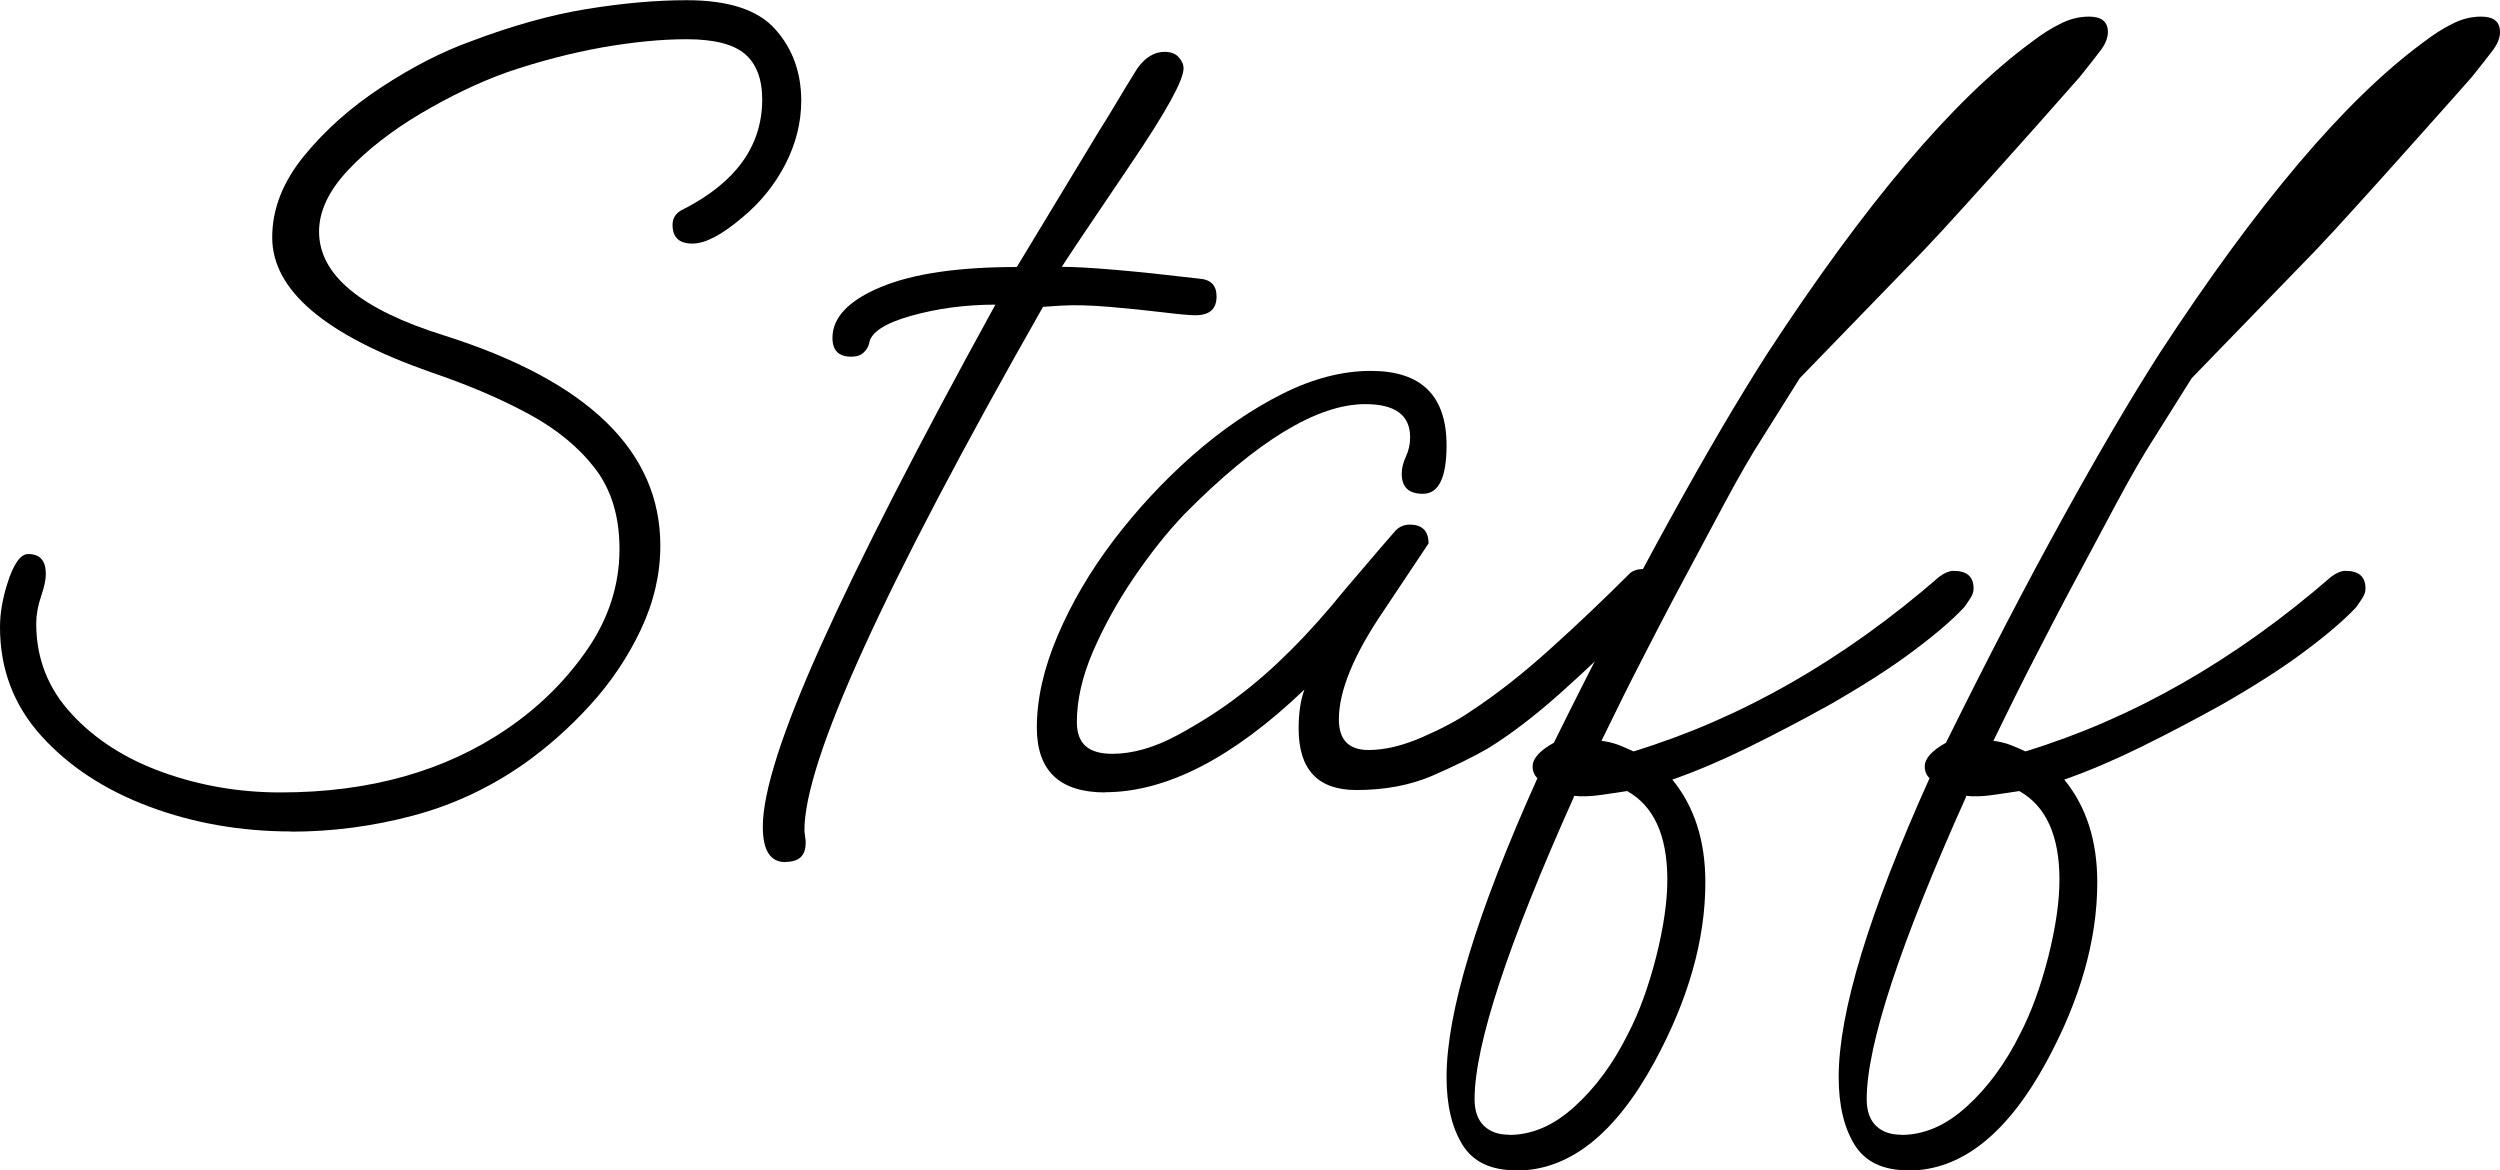
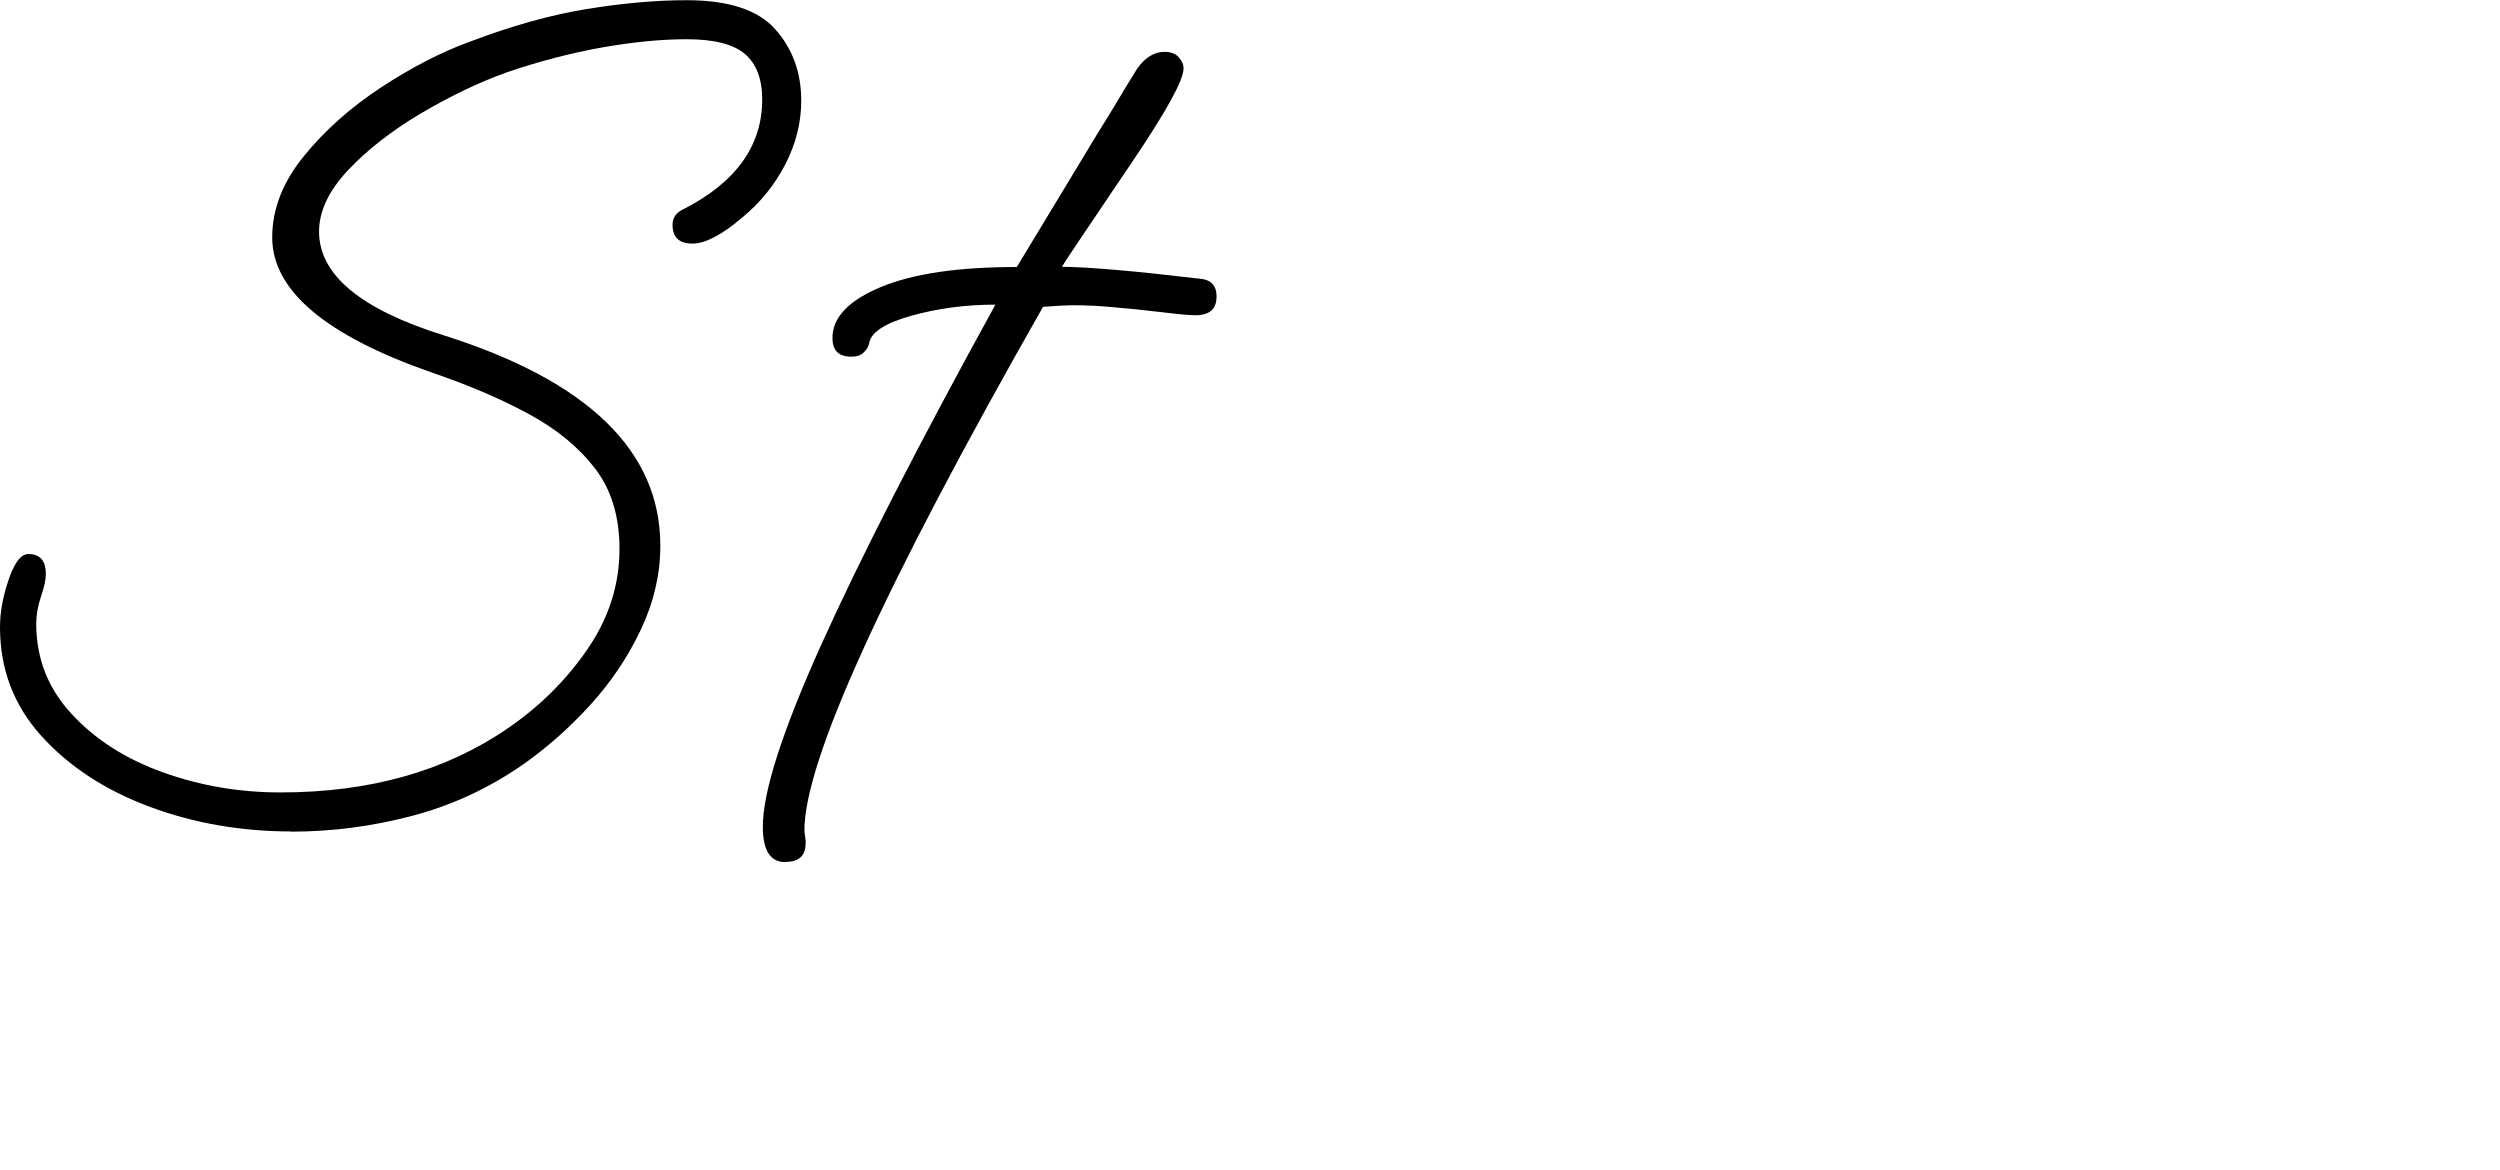
<svg xmlns="http://www.w3.org/2000/svg" id="_レイヤー_2" viewBox="0 0 124.9 58.47">
  <defs>
    <style>.cls-1{stroke-width:0px;}</style>
  </defs>
  <g id="layout">
    <path class="cls-1" d="m14.57,41.54c-2.52,0-4.89-.41-7.11-1.24-2.22-.83-4.02-2.01-5.4-3.54-1.38-1.53-2.06-3.34-2.06-5.43,0-.67.12-1.38.35-2.12.31-1.02.67-1.53,1.06-1.53.59,0,.88.33.88,1,0,.28-.08.65-.24,1.12-.16.47-.24.92-.24,1.36,0,1.73.59,3.24,1.77,4.51,1.18,1.28,2.7,2.25,4.57,2.92,1.87.67,3.82,1,5.87,1,4.44,0,8.22-1.06,11.33-3.19,1.61-1.1,2.95-2.43,4.01-3.98,1.06-1.55,1.59-3.22,1.59-4.99,0-1.61-.4-2.95-1.21-4.01-.81-1.06-1.92-1.98-3.33-2.74-1.42-.77-3.05-1.46-4.9-2.09-5.27-1.85-7.91-4.09-7.91-6.73,0-1.42.53-2.77,1.59-4.07,1.06-1.3,2.36-2.45,3.89-3.45,1.53-1,3.01-1.76,4.43-2.27,2.08-.79,4.02-1.33,5.81-1.62,1.79-.29,3.45-.44,4.99-.44,2.08,0,3.56.48,4.42,1.45.86.96,1.3,2.15,1.3,3.57,0,1.1-.27,2.16-.8,3.19-.53,1.02-1.25,1.91-2.15,2.65-1.02.87-1.85,1.3-2.48,1.3-.67,0-1-.31-1-.94,0-.35.18-.61.53-.77,2.63-1.34,3.95-3.17,3.95-5.49,0-1.02-.29-1.78-.86-2.27-.57-.49-1.54-.74-2.92-.74-1.26,0-2.67.14-4.22.41-1.55.28-3.14.69-4.75,1.24-1.42.51-2.85,1.2-4.31,2.06-1.46.87-2.67,1.81-3.63,2.83-.96,1.02-1.45,2.05-1.45,3.07,0,2.16,2.08,3.89,6.25,5.19,7.2,2.28,10.8,5.78,10.8,10.5,0,1.42-.32,2.81-.97,4.19-.65,1.38-1.5,2.64-2.54,3.78-1.04,1.14-2.15,2.12-3.33,2.95-1.69,1.18-3.53,2.04-5.52,2.57-1.99.53-4.02.8-6.11.8Z" />
    <path class="cls-1" d="m39.23,43.07c-.75,0-1.12-.59-1.12-1.77,0-1.73.97-4.76,2.92-9.09,1.95-4.33,4.85-9.99,8.7-16.99-1.5,0-2.9.19-4.22.56-1.32.37-2.02.84-2.09,1.39-.04.16-.13.31-.27.44-.14.14-.34.21-.62.21-.63,0-.94-.31-.94-.94,0-1.02.81-1.87,2.42-2.54,1.61-.67,3.87-1,6.79-1l4.07-6.73c.27-.43.57-.91.89-1.45.31-.53.67-1.11,1.06-1.74.39-.55.85-.83,1.36-.83.31,0,.55.09.71.27.16.18.24.36.24.56,0,.59-.87,2.16-2.6,4.72-2.16,3.19-3.32,4.92-3.48,5.19.59,0,1.48.05,2.66.15,1.18.1,2.58.25,4.19.44.59.04.88.33.88.89,0,.63-.35.94-1.06.94-.28,0-.83-.05-1.65-.15-.83-.1-1.71-.19-2.65-.27-.94-.08-1.75-.1-2.42-.06l-.89.06c-7.99,14.04-11.96,22.77-11.92,26.2l.06.47v.12c0,.63-.33.94-1,.94Z" />
-     <path class="cls-1" d="m55.22,39.59c-2.28,0-3.42-1.08-3.42-3.24,0-1.42.34-2.94,1.03-4.57.69-1.63,1.62-3.22,2.8-4.78,1.18-1.55,2.5-2.97,3.95-4.25,1.46-1.28,2.95-2.3,4.48-3.07,1.53-.77,3.01-1.15,4.43-1.15,2.52,0,3.78,1.24,3.78,3.72,0,1.61-.39,2.42-1.18,2.42-.71,0-1.06-.33-1.06-1,0-.27.07-.56.21-.86.14-.3.21-.62.21-.97,0-1.1-.75-1.65-2.24-1.65-2.4,0-5.41,1.83-9.03,5.49-.87.91-1.71,1.97-2.54,3.19-.83,1.22-1.5,2.45-2.04,3.69-.53,1.24-.8,2.41-.8,3.51s.59,1.59,1.77,1.59c1.02,0,2.11-.31,3.27-.94,1.16-.63,2.17-1.28,3.04-1.95,1.73-1.3,3.5-3.07,5.31-5.31.27-.31.63-.73,1.06-1.24.43-.51.92-1.08,1.47-1.71.2-.2.43-.3.71-.3.63,0,.94.32.94.94l-2.24,3.36c-1.5,2.2-2.24,4.01-2.24,5.43,0,1.02.49,1.53,1.48,1.53.83,0,1.73-.22,2.71-.65.98-.43,1.79-.86,2.42-1.3,1.26-.83,2.58-1.86,3.95-3.1,1.38-1.24,2.69-2.49,3.95-3.75.16-.16.39-.24.71-.24.59,0,.89.24.89.71,0,.43-.28.92-.83,1.48-1.57,1.57-2.99,2.92-4.25,4.04-1.26,1.12-2.46,2.04-3.6,2.74-.75.43-1.67.88-2.77,1.36-1.1.47-2.36.71-3.78.71-1.93,0-2.89-1.02-2.89-3.07,0-.79.1-1.44.29-1.95-3.58,3.42-6.9,5.13-9.97,5.13Z" />
-     <path class="cls-1" d="m75.75,58.47c-1.26,0-2.15-.42-2.68-1.27-.53-.85-.8-1.98-.8-3.39,0-3.23,1.51-8.2,4.54-14.93-.16-.16-.24-.35-.24-.59,0-.39.35-.79,1.06-1.18,2.08-4.21,4.02-7.94,5.81-11.18,1.79-3.25,3.41-6.01,4.87-8.29,4.88-7.47,9.26-12.65,13.16-15.52.51-.39,1-.71,1.48-.94.47-.24.94-.35,1.42-.35.63,0,.94.26.94.77,0,.28-.11.56-.32.86-.22.29-.58.76-1.09,1.39-.59.67-1.28,1.45-2.06,2.33-.79.88-1.6,1.8-2.45,2.74-.85.94-1.62,1.8-2.33,2.57s-1.28,1.37-1.71,1.8l-5.43,5.6-1.89,3.01c-.51.79-1.13,1.86-1.86,3.22-.73,1.36-1.58,2.96-2.57,4.81-.39.75-.9,1.71-1.5,2.89-.61,1.18-1.31,2.58-2.09,4.19.31.04.6.11.86.21.26.1.5.21.74.32,5.39-1.65,10.48-4.56,15.28-8.73.27-.2.51-.29.71-.29.67,0,1,.29,1,.88,0,.16-.05.32-.15.47-.1.16-.21.32-.32.47-.59.63-1.44,1.36-2.54,2.18-1.1.83-2.48,1.71-4.13,2.66-1.42.79-2.78,1.5-4.1,2.15-1.32.65-2.59,1.19-3.81,1.62,1.1,1.34,1.65,3.05,1.65,5.13,0,2.87-.85,5.86-2.54,8.97-1.97,3.62-4.27,5.43-6.9,5.43Zm-.35-1.77c1.14,0,2.23-.47,3.27-1.42,1.04-.94,1.94-2.16,2.68-3.66.55-1.06,1.01-2.33,1.39-3.81.37-1.47.56-2.76.56-3.86,0-2.2-.67-3.68-2.01-4.43-.51.08-.98.15-1.42.21-.43.06-.85.07-1.24.03v.06c-3.3,7.35-4.96,12.39-4.96,15.1,0,.59.16,1.03.47,1.33.32.3.73.44,1.24.44Zm19.94,1.77c-1.26,0-2.15-.42-2.68-1.27-.53-.85-.8-1.98-.8-3.39,0-3.23,1.51-8.2,4.54-14.93-.16-.16-.24-.35-.24-.59,0-.39.35-.79,1.06-1.18,2.08-4.21,4.02-7.94,5.81-11.18,1.79-3.25,3.41-6.01,4.87-8.29,4.88-7.47,9.26-12.65,13.16-15.52.51-.39,1-.71,1.48-.94.47-.24.94-.35,1.42-.35.63,0,.94.26.94.77,0,.28-.11.56-.32.86-.22.29-.58.76-1.09,1.39-.59.67-1.28,1.45-2.07,2.33-.79.88-1.6,1.8-2.45,2.74-.85.94-1.62,1.8-2.33,2.57s-1.28,1.37-1.71,1.8l-5.43,5.6-1.89,3.01c-.51.79-1.13,1.86-1.86,3.22-.73,1.36-1.58,2.96-2.57,4.81-.39.75-.9,1.71-1.5,2.89-.61,1.18-1.31,2.58-2.09,4.19.31.04.6.11.86.21.26.1.5.21.74.32,5.39-1.65,10.48-4.56,15.28-8.73.27-.2.51-.29.71-.29.67,0,1,.29,1,.88,0,.16-.05.32-.15.47-.1.16-.21.32-.32.47-.59.63-1.44,1.36-2.54,2.18-1.1.83-2.48,1.71-4.13,2.66-1.42.79-2.78,1.5-4.1,2.15-1.32.65-2.59,1.19-3.81,1.62,1.1,1.34,1.65,3.05,1.65,5.13,0,2.87-.85,5.86-2.54,8.97-1.97,3.62-4.27,5.43-6.9,5.43Zm-.35-1.77c1.14,0,2.23-.47,3.27-1.42,1.04-.94,1.94-2.16,2.68-3.66.55-1.06,1.01-2.33,1.39-3.81.37-1.47.56-2.76.56-3.86,0-2.2-.67-3.68-2.01-4.43-.51.08-.98.15-1.42.21-.43.06-.85.07-1.24.03v.06c-3.3,7.35-4.96,12.39-4.96,15.1,0,.59.16,1.03.47,1.33.31.3.73.44,1.24.44Z" />
  </g>
</svg>